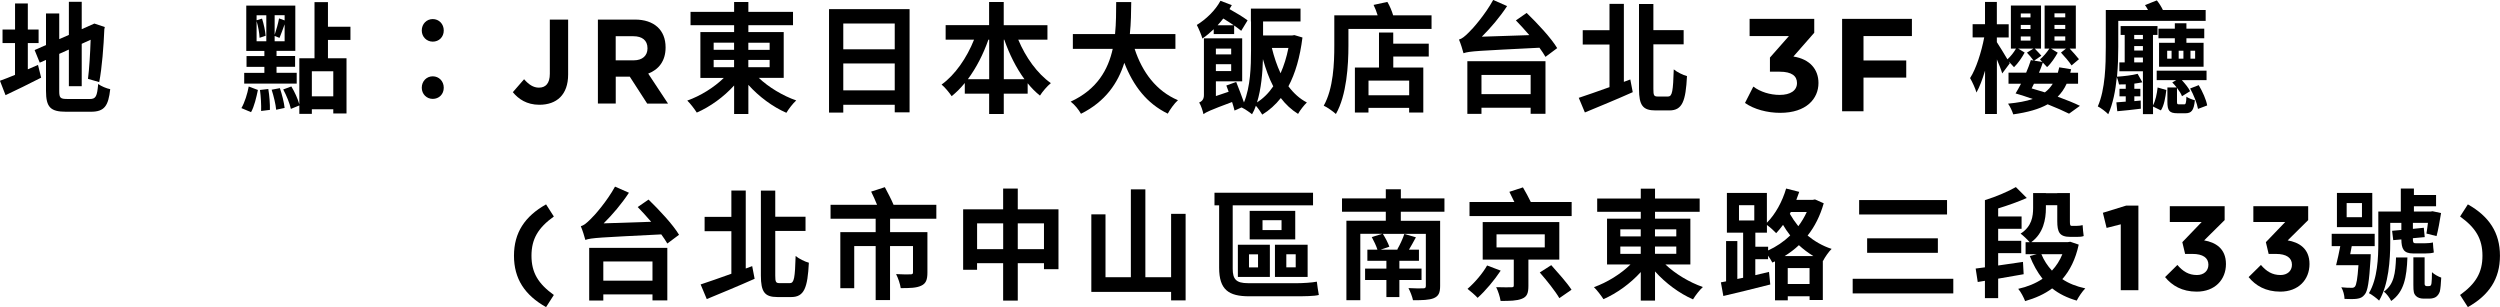
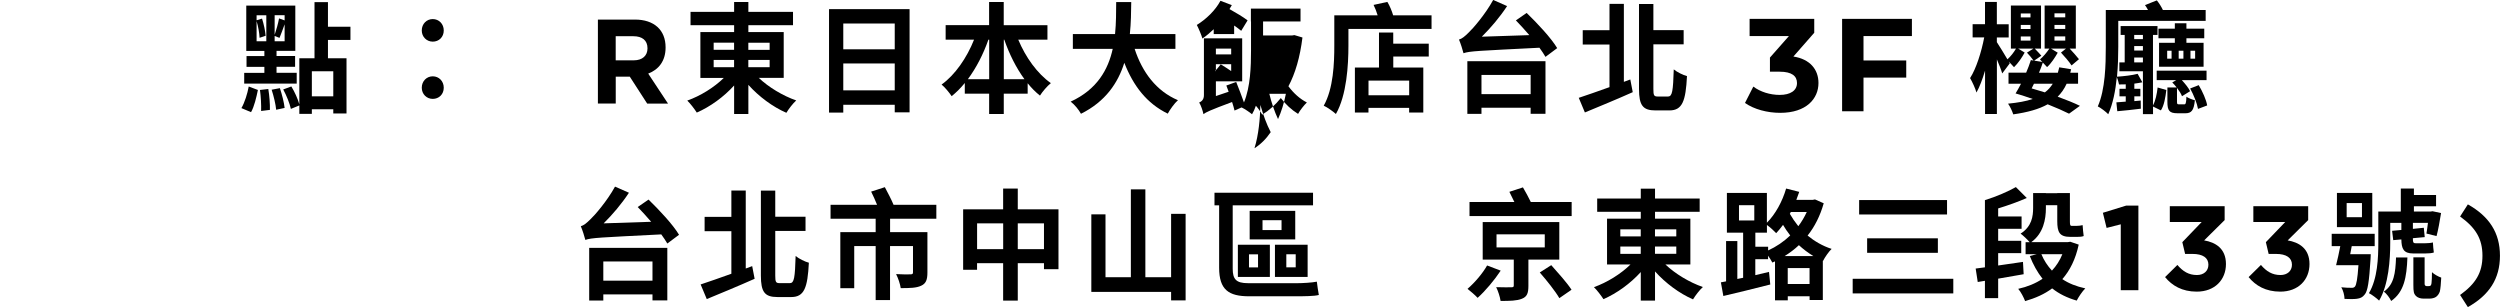
<svg xmlns="http://www.w3.org/2000/svg" id="_圖層_2" data-name="圖層 2" viewBox="0 0 591.32 72.64">
  <g id="_圖層_2-2" data-name="圖層 2">
    <g>
-       <path d="m8.99,15.36l.74,3.01c-2.85,1.45-5.92,2.98-8.42,4.14l-1.32-3.41c1.01-.37,2.22-.82,3.56-1.39v-7.52H.6v-3.21h2.96V.82h3.02v6.16h2.55v3.21h-2.55v6.21l2.41-1.05Zm12.23,8.06c1.48,0,1.75-.65,2-3.55.71.51,1.95,1.05,2.85,1.22-.44,3.97-1.37,5.34-4.58,5.34h-5.84c-3.7,0-4.77-1.05-4.77-4.94v-7.32l-1.48.65-1.21-2.98,2.69-1.19V3.18h3.13v6.07l2.28-.99V.43h3.04v6.47l2.99-1.33,2.47.82-.11.51c-.16,3.95-.55,9.11-1.21,12.52l-2.66-.77c.3-2.3.52-5.9.63-9.25l-2.11.96v10.02h-3.04v-8.66l-2.28,1.02v8.77c0,1.65.25,1.9,1.92,1.9h5.29Z" />
      <path d="m57.1,25.57c.77-1.31,1.43-3.43,1.73-5.11l2.17.82c-.36,1.73-.85,3.89-1.62,5.25l-2.28-.96Zm13.08-5.79h-12.42v-2.55h4.77v-1.42h-4.22v-2.55h4.22v-1.22h-4.28V1.33h11.6v10.7h-4.44v1.22h4.39v2.55h-4.39v1.42h4.77v2.55Zm-9.49-10.02h2.3V3.61h-2.3v1.19l1.29-.4c.41,1.28.77,2.98.85,4.06l-1.43.48c-.05-1.11-.33-2.7-.71-3.95v4.77Zm2.77,11.29c.27,1.56.41,3.58.38,4.94l-2.08.26c.05-1.36-.05-3.41-.27-4.97l1.97-.23Zm2.74-.2c.49,1.47.99,3.4,1.12,4.68l-2,.43c-.11-1.28-.58-3.23-1.07-4.74l1.95-.37Zm1.12-17.26h-2.36v4.65c.38-1.11.85-2.78,1.04-3.89l1.32.48v-1.25Zm0,6.16v-4c-.44,1.16-.85,2.41-1.21,3.21l-1.15-.45v1.25h2.36Zm10.25-.31v4.34h4.39v13.06h-3.13v-.99h-5.07v1.08h-2.96v-1.99l-2,.82c-.27-1.28-1.04-3.18-1.81-4.6l1.92-.71c.79,1.28,1.56,3.01,1.89,4.23v-10.9h3.59V.51h3.18v5.82h5.32v3.12h-5.32Zm1.26,7.41h-5.07v5.93h5.07v-5.93Z" />
      <path d="m99.76,7.21c0-1.56,1.15-2.7,2.6-2.7s2.6,1.13,2.6,2.7-1.15,2.64-2.6,2.64-2.6-1.14-2.6-2.64Zm0,13.54c0-1.56,1.15-2.7,2.6-2.7s2.6,1.13,2.6,2.7-1.15,2.64-2.6,2.64-2.6-1.13-2.6-2.64Z" />
-       <path d="m127.58,24.78c-2.99,0-4.96-1.36-6.28-2.98l2.66-3.06c1.1,1.25,2.17,1.99,3.51,1.99,1.59,0,2.58-.99,2.58-3.29V4.63h4.33v13c0,4.82-2.74,7.15-6.8,7.15Z" />
      <path d="m153.07,24.49l-4.11-6.36h-3.32v6.36h-4.22V4.63h8.77c4.52,0,7.24,2.47,7.24,6.56v.06c0,3.21-1.67,5.22-4.11,6.16l4.69,7.1h-4.94Zm.08-13.08c0-1.87-1.26-2.84-3.32-2.84h-4.2v5.7h4.28c2.06,0,3.24-1.13,3.24-2.81v-.06Z" />
      <path d="m179.47,18.42c2.33,2.21,5.68,4.23,8.86,5.34-.77.68-1.81,2.04-2.33,2.92-3.21-1.39-6.5-3.83-8.99-6.61v6.9h-3.37v-6.75c-2.47,2.72-5.65,5.02-8.83,6.41-.52-.82-1.54-2.16-2.25-2.84,3.13-1.11,6.36-3.12,8.64-5.36h-5.54V7.58h7.98v-1.62h-10.31v-3.15h10.31V.48h3.37v2.33h10.56v3.15h-10.56v1.62h8.36v10.84h-5.9Zm-10.67-6.64h4.83v-1.68h-4.83v1.68Zm0,4.12h4.83v-1.73h-4.83v1.73Zm8.2-5.79v1.68h5.04v-1.68h-5.04Zm5.04,4.06h-5.04v1.73h5.04v-1.73Z" />
      <path d="m215.14,2.16v24.41h-3.51v-1.79h-12.17v1.85h-3.37V2.16h19.06Zm-15.68,3.4v6.1h12.17v-6.1h-12.17Zm12.17,15.81v-6.36h-12.17v6.36h12.17Z" />
      <path d="m240.85,9.39c1.73,4.14,4.5,8.03,7.71,10.27-.85.68-2,2.02-2.58,2.95-1.04-.82-2-1.79-2.91-2.92v2.47h-5.65v4.8h-3.46v-4.8h-5.76v-2.53c-.96,1.19-2,2.21-3.1,3.12-.58-.85-1.62-2.13-2.39-2.75,3.18-2.27,5.98-6.33,7.68-10.62h-6.72v-3.43h10.28V.48h3.46v5.48h10.34v3.43h-6.91Zm-6.88,9.34v-9.34h-.19c-1.21,3.46-2.88,6.67-4.85,9.34h5.04Zm8.34,0c-1.95-2.67-3.56-5.88-4.77-9.34h-.11v9.34h4.88Z" />
      <path d="m268.37,11.55c1.81,5.54,5.13,9.99,10.25,12.15-.82.71-1.89,2.21-2.41,3.18-4.96-2.41-8.14-6.55-10.28-12.03-1.48,4.74-4.44,9.17-10.25,12.06-.52-.94-1.48-2.16-2.44-2.87,6.28-2.89,8.88-7.61,9.95-12.49h-9.43v-3.49h9.98c.27-2.67.25-5.25.27-7.58h3.56c-.03,2.33-.05,4.94-.33,7.58h10.78v3.49h-9.65Z" />
-       <path d="m287.09,6.9c-.88.82-1.75,1.59-2.69,2.21-.19-.74-.91-2.44-1.32-3.21,2.17-1.33,4.39-3.44,5.59-5.71l2.69,1.02c-.17.31-.36.63-.55.94,1.54.85,3.32,1.93,4.28,2.67l-1.51,2.47c-.41-.34-.99-.79-1.67-1.25v2.02h-4.83v-1.16Zm20.98,1.96c-.58,4.68-1.7,8.51-3.32,11.55,1.21,1.62,2.66,2.95,4.36,3.83-.66.63-1.62,1.84-2.08,2.7-1.59-.99-2.93-2.24-4.08-3.75-1.26,1.59-2.71,2.89-4.39,3.92-.36-.6-.93-1.45-1.51-2.1-.25.74-.55,1.42-.91,2.02-.55-.48-1.78-1.3-2.47-1.62l-1.67.74c-.14-.57-.33-1.28-.58-2.02-5.26,1.96-6.17,2.41-6.77,2.87-.14-.74-.6-2.1-1.01-2.75.52-.23,1.12-.65,1.12-1.73v-13.45h9.05v10.16h-6.22v3.49l3.02-1.02c-.19-.54-.38-1.02-.55-1.47l2.33-.85c.6,1.5,1.34,3.43,1.84,4.85,1.54-3.69,1.67-8.6,1.67-12.26v-6.9h-.03v-3.04h11.74v3.04h-8.86v3.32h6.88l.52-.09,1.92.57Zm-20.48,2.64v1.36h3.62v-1.36h-3.62Zm3.62,5.31v-1.62h-3.62v1.62h3.62Zm.6-10.84c-.79-.54-1.67-1.11-2.47-1.59-.41.54-.88,1.08-1.34,1.59h3.81Zm9.35,14.45c-1.01-1.93-1.78-4.09-2.44-6.44-.08,3.23-.41,7.07-1.4,10.24,1.45-.91,2.77-2.21,3.84-3.8Zm-.33-9.08c.52,2.13,1.21,4.17,2.06,5.99.79-1.76,1.43-3.8,1.86-5.99h-3.92Z" />
+       <path d="m287.09,6.9c-.88.82-1.75,1.59-2.69,2.21-.19-.74-.91-2.44-1.32-3.21,2.17-1.33,4.39-3.44,5.59-5.71l2.69,1.02c-.17.31-.36.63-.55.94,1.54.85,3.32,1.93,4.28,2.67l-1.51,2.47c-.41-.34-.99-.79-1.67-1.25v2.02h-4.83v-1.16Zm20.98,1.96c-.58,4.68-1.7,8.51-3.32,11.55,1.21,1.62,2.66,2.95,4.36,3.83-.66.63-1.62,1.84-2.08,2.7-1.59-.99-2.93-2.24-4.08-3.75-1.26,1.59-2.71,2.89-4.39,3.92-.36-.6-.93-1.45-1.51-2.1-.25.74-.55,1.42-.91,2.02-.55-.48-1.78-1.3-2.47-1.62l-1.67.74c-.14-.57-.33-1.28-.58-2.02-5.26,1.96-6.17,2.41-6.77,2.87-.14-.74-.6-2.1-1.01-2.75.52-.23,1.12-.65,1.12-1.73v-13.45h9.05v10.16h-6.22v3.49l3.02-1.02c-.19-.54-.38-1.02-.55-1.47l2.33-.85c.6,1.5,1.34,3.43,1.84,4.85,1.54-3.69,1.67-8.6,1.67-12.26v-6.9h-.03v-3.04h11.74v3.04h-8.86v3.32h6.88l.52-.09,1.92.57Zm-20.48,2.64v1.36h3.62v-1.36h-3.62Zm3.62,5.31v-1.62h-3.62v1.62h3.62Zc-.79-.54-1.67-1.11-2.47-1.59-.41.54-.88,1.08-1.34,1.59h3.81Zm9.35,14.45c-1.01-1.93-1.78-4.09-2.44-6.44-.08,3.23-.41,7.07-1.4,10.24,1.45-.91,2.77-2.21,3.84-3.8Zm-.33-9.08c.52,2.13,1.21,4.17,2.06,5.99.79-1.76,1.43-3.8,1.86-5.99h-3.92Z" />
      <path d="m338.6,3.63v3.21h-19.66v3.97c0,4.6-.41,11.69-2.96,16.15-.63-.57-2.08-1.62-2.88-1.96,2.3-4.09,2.5-10.07,2.5-14.22V3.63h10.25c-.25-.85-.6-1.73-.96-2.47l3.26-.71c.58.96,1.07,2.16,1.37,3.18h9.08Zm-9.05,6.7h8.39v3.04h-8.39v2.61h7.1v10.64h-3.35v-1.11h-9.62v1.11h-3.21v-10.64h5.7V7.69h3.37v2.64Zm3.76,8.74h-9.62v3.46h9.62v-3.46Z" />
      <path d="m361.11,3.07c2.52,2.44,5.79,5.93,7.21,8.31l-2.77,2.07c-.36-.63-.85-1.36-1.43-2.16-14.56.74-16.51.79-17.96,1.3-.16-.68-.69-2.36-1.07-3.23.71-.2,1.37-.74,2.28-1.65.96-.88,3.95-4.31,5.81-7.72l3.29,1.45c-1.73,2.64-3.89,5.17-5.98,7.24l11.24-.37c-1.07-1.25-2.17-2.44-3.18-3.49l2.55-1.76Zm-14.04,11.41h18.48v12.43h-3.51v-1.42h-11.63v1.45h-3.34v-12.46Zm3.34,3.24v4.54h11.63v-4.54h-11.63Z" />
      <path d="m385.61,18.79l.58,3.01c-3.87,1.73-8.09,3.46-11.32,4.8l-1.45-3.46c1.84-.6,4.47-1.53,7.27-2.53v-10.08h-6.33v-3.38h6.33V.91h3.4v18.45l1.54-.57Zm8.94,4.03c1.01,0,1.18-1.33,1.34-6.41.79.65,2.22,1.36,3.13,1.59-.3,5.87-1.07,8.12-4.17,8.12h-3.26c-3.02,0-3.92-1.19-3.92-5.11V.94h3.4v6.19h7.16v3.35h-7.16v10.56c0,1.53.14,1.79,1.04,1.79h2.44Z" />
      <path d="m489.37,26.88c-1.23-.62-3.04-1.42-5.04-2.21-2.08,1.16-4.74,1.9-8.14,2.38-.25-.79-.77-1.9-1.23-2.53,2.33-.23,4.25-.57,5.84-1.11-1.4-.51-2.8-.94-4.06-1.31.41-.68.85-1.45,1.29-2.3h-2.96v-2.61h4.17c.44-1.02.82-2.04,1.12-2.98l.63.12c-.36-.54-1.04-1.33-1.56-1.88l1.54-.96h-3.62l1.54.94c-.6,1.11-1.56,2.55-2.52,3.46l-1.23-1.33.22.43-1.78,2.38c-.25-.88-.74-2.1-1.26-3.32v12.91h-2.8v-10.25c-.6,2.02-1.29,3.86-2.03,5.17-.27-.96-.99-2.53-1.51-3.41,1.45-2.24,2.69-6.21,3.34-9.62h-2.74v-3.12h2.93V.46h2.8v5.28h2.8v3.12h-2.8v1.11c.58.85,1.75,2.81,2.5,4.06.74-.65,1.51-1.62,2.03-2.53h-1.21V1.31h7.13v10.19h-1.48c.52.54,1.21,1.25,1.56,1.68l-1.7,1.16,1.92.31-.55-.6c.77-.62,1.62-1.65,2.22-2.55h-1.12V1.31h7.38v10.19h-1.45c.77.85,1.7,1.85,2.19,2.5l-1.75,1.48c-.52-.82-1.65-2.13-2.5-3.04l1.18-.94h-3.54l1.59.96c-.63,1.11-1.54,2.53-2.52,3.41l-1.01-1.08c-.25.79-.55,1.59-.91,2.41h4.47c.11-.4.22-.82.33-1.28l2.8.46c-.05.28-.14.57-.19.82h1.84v2.61h-2.71c-.55,1.22-1.26,2.21-2.11,3.06,2.03.74,3.87,1.48,5.26,2.16l-2.55,1.84Zm-9.1-23.7h-2.3v.94h2.3v-.94Zm0,2.72h-2.3v.96h2.3v-.96Zm0,2.72h-2.3v.99h2.3v-.99Zm.82,11.18c-.19.4-.36.77-.55,1.11.99.28,2.08.6,3.13.94.77-.57,1.34-1.22,1.86-2.04h-4.44Zm4.85-15.7h2.55v-.94h-2.55v.94Zm0,2.75h2.55v-.96h-2.55v.96Zm0,2.75h2.55v-.99h-2.55v.99Z" />
      <path d="m506.72,19.47c-.58.11-1.23.23-1.89.31v1.22h1.43v1.79h-1.43v1.13l1.51-.14.03,1.93c-1.97.25-3.87.45-5.57.6l-.22-2.1,2.22-.17v-1.25h-1.48v-1.79h1.48v-1.05c-.58.03-1.1.03-1.59.03-.08-.48-.3-1.19-.52-1.76-.3,3.18-.93,6.36-2.03,8.8-.52-.57-1.84-1.56-2.47-1.85,1.78-4.03,1.89-9.9,1.89-14.08V2.36h9.98c-.22-.43-.47-.82-.71-1.16l2.8-1.11c.55.68,1.07,1.5,1.43,2.27h10.12v2.58h-20.67v6.13c0,2.04-.06,4.54-.3,7.07,1.64-.11,3.62-.34,4.88-.68l1.12,2.02Zm2.52,5.45c.6-1.08.93-2.72,1.1-4.23l2.06.6c-.22,1.76-.52,3.66-1.29,4.82l-1.86-.91v1.79h-2.39v-10.13h-5.57v-2.1h1.26v-6.5h-.96v-2.1h8.72v2.1h-1.07v16.66Zm-4.44-16.66v.99h2.06v-.99h-2.06Zm0,3.69h2.06v-1.05h-2.06v1.05Zm2.06,2.81v-1.16h-2.06v1.16h2.06Zm9.71,9.93c.41,0,.52-.2.58-1.82.44.34,1.37.68,2,.85-.25,2.44-.82,3.07-2.25,3.07h-1.84c-1.97,0-2.41-.62-2.41-2.72v-3.38h2.19c-.33-.43-.69-.85-1.04-1.19l.93-.54h-4.61v-2.24h11.79v2.24h-5.84c.79.85,1.59,1.85,1.95,2.61l-1.92,1.19c-.19-.57-.66-1.28-1.18-1.96v3.26c0,.57.08.62.49.62h1.15Zm.58-15.64v1.08h4.06v5.65h-10.53v-5.65h3.73v-1.08h-3.87v-2.27h3.87v-1.28h2.74v1.28h4.22v2.27h-4.22Zm-3.51,2.95h-1.04v1.87h1.04v-1.87Zm2.8,0h-1.12v1.87h1.12v-1.87Zm3.62,8.14c.9,1.51,1.78,3.46,2,4.8l-2.17.82c-.22-1.31-1.01-3.29-1.86-4.83l2.03-.79Zm-1.95-6.27h1.1v-1.87h-1.1v1.87Z" />
-       <path d="m125.71,60.49c0,4,1.59,6.61,5.29,9.28l-1.84,2.87c-5.04-2.84-7.59-6.7-7.59-12.15s2.55-9.31,7.59-12.15l1.84,2.87c-3.7,2.67-5.29,5.28-5.29,9.28Z" />
      <path d="m153.4,47.21c2.52,2.44,5.79,5.93,7.21,8.32l-2.77,2.07c-.36-.63-.85-1.36-1.43-2.16-14.56.74-16.51.79-17.96,1.31-.16-.68-.69-2.36-1.07-3.24.71-.2,1.37-.74,2.28-1.65.96-.88,3.95-4.31,5.81-7.72l3.29,1.45c-1.73,2.64-3.89,5.17-5.98,7.24l11.24-.37c-1.07-1.25-2.17-2.44-3.18-3.49l2.55-1.76Zm-14.04,11.41h18.48v12.43h-3.51v-1.42h-11.63v1.45h-3.34v-12.46Zm3.34,3.23v4.54h11.63v-4.54h-11.63Z" />
      <path d="m177.91,62.93l.58,3.01c-3.87,1.73-8.09,3.46-11.32,4.8l-1.45-3.46c1.84-.6,4.47-1.53,7.27-2.53v-10.07h-6.33v-3.38h6.33v-6.24h3.4v18.45l1.54-.57Zm8.94,4.03c1.01,0,1.18-1.33,1.34-6.41.79.65,2.22,1.36,3.13,1.59-.3,5.87-1.07,8.12-4.17,8.12h-3.26c-3.02,0-3.92-1.19-3.92-5.11v-20.07h3.4v6.19h7.16v3.35h-7.16v10.56c0,1.53.14,1.79,1.04,1.79h2.44Z" />
      <path d="m210.53,51.72v3.18h8.83v9.56c0,1.67-.33,2.61-1.48,3.12-1.12.54-2.71.57-4.83.57-.14-.99-.63-2.41-1.1-3.32,1.37.09,2.99.09,3.4.06.47,0,.6-.11.6-.48v-6.21h-5.43v12.77h-3.4v-12.77h-5.07v9.96h-3.29v-13.25h8.36v-3.18h-10.67v-3.29h11c-.41-1.02-.93-2.19-1.4-3.12l3.24-1.05c.69,1.3,1.59,3.01,2.06,4.17h10.12v3.29h-10.94Z" />
      <path d="m250.36,49.51v14.16h-3.43v-1.42h-6.2v8.85h-3.46v-8.85h-6.17v1.56h-3.29v-14.3h9.46v-4.91h3.46v4.91h9.62Zm-13.08,9.42v-6.1h-6.17v6.1h6.17Zm9.65,0v-6.1h-6.2v6.1h6.2Z" />
      <path d="m280.43,50.59v20.46h-3.43v-2.01h-18.87v-18.34h3.35v14.87h6v-20.78h3.43v20.78h6.09v-14.99h3.43Z" />
      <path d="m306.42,66.99c1.73,0,3.92-.14,5.05-.37.11.82.3,2.36.47,3.15-1.04.29-3.48.31-5.68.31h-10.8c-4.83,0-7.1-1.53-7.1-6.75v-14.76h-1.1v-2.98h23.31v2.98h-19v14.98c0,2.47.79,3.43,3.62,3.43h11.24Zm-13.63-9.11h7.57v7.63h-7.57v-7.63Zm2.63,5.36h2.14v-3.09h-2.14v3.09Zm10.94-6.61h-10.78v-6.76h10.78v6.76Zm-3.24-4.54h-4.5v2.33h4.5v-2.33Zm6.17,13.42h-7.73v-7.63h7.73v7.63Zm-2.82-5.37h-2.22v3.09h2.22v-3.09Z" />
-       <path d="m331.33,50.1v2.13h9.3v15.41c0,1.64-.38,2.41-1.51,2.89-1.1.45-2.71.48-4.91.48-.16-.85-.66-2.07-1.07-2.87,1.34.09,3.04.09,3.48.06.49,0,.63-.14.63-.6v-12.29h-10.17c.6.94,1.23,2.16,1.54,3.04l-2.08.71h4.14l-.19-.06c.6-1.02,1.32-2.55,1.67-3.66l2.74.79c-.58,1.05-1.12,2.07-1.64,2.92h2.36v2.64h-4.63v1.84h5.24v2.7h-5.24v4.03h-3.07v-4.03h-5.04v-2.7h5.04v-1.84h-4.5v-2.64h2.38c-.27-.88-.85-2.07-1.34-2.98l2.5-.77h-5.21v15.7h-3.29v-18.79h9.32v-2.13h-10.36v-3.15h10.36v-2.16h3.56v2.16h10.31v3.15h-10.31Z" />
      <path d="m354.96,64.01c-1.51,2.27-3.62,4.79-5.46,6.44-.6-.65-1.7-1.59-2.39-2.13,1.7-1.45,3.65-3.75,4.63-5.53l3.21,1.22Zm16.78-16.23v3.32h-24.16v-3.32h10.61c-.38-.82-.82-1.68-1.18-2.41l3.21-1.05c.6,1.05,1.37,2.41,1.86,3.46h9.65Zm-10.23,13.62v6.21c0,1.7-.3,2.58-1.56,3.06-1.18.48-2.82.51-5.02.51-.14-.99-.6-2.36-1.04-3.26,1.4.06,3.12.03,3.56.03.47,0,.6-.08.6-.45v-6.1h-7.35v-8.88h18.12v8.88h-7.32Zm-7.54-2.89h11.41v-3.09h-11.41v3.09Zm12.94,4.2c1.59,1.79,3.76,4.2,4.8,5.82l-2.88,1.99c-.93-1.62-2.99-4.2-4.63-6.07l2.71-1.73Z" />
      <path d="m393.92,62.56c2.33,2.21,5.68,4.23,8.86,5.33-.77.68-1.81,2.04-2.33,2.92-3.21-1.39-6.5-3.83-8.99-6.61v6.9h-3.37v-6.75c-2.47,2.72-5.65,5.02-8.83,6.41-.52-.82-1.54-2.16-2.25-2.84,3.12-1.11,6.36-3.12,8.64-5.36h-5.54v-10.84h7.98v-1.62h-10.31v-3.15h10.31v-2.33h3.37v2.33h10.56v3.15h-10.56v1.62h8.36v10.84h-5.89Zm-10.67-6.64h4.83v-1.67h-4.83v1.67Zm0,4.12h4.83v-1.73h-4.83v1.73Zm8.2-5.79v1.67h5.04v-1.67h-5.04Zm5.04,4.06h-5.04v1.73h5.04v-1.73Z" />
      <path d="m431.36,48.09c-.85,2.98-2.14,5.53-3.81,7.63,1.59,1.3,3.48,2.44,5.68,3.15-.66.63-1.59,1.96-2.03,2.84l-.05-.03v9.28h-3.13v-.88h-5.16v.96h-3.02v-9.22l-.63.28c-.22-.45-.63-1.08-1.01-1.62v.82h-3.02v3.78l3.24-.77.3,2.98c-3.84.99-8.01,1.99-11.1,2.72l-.58-3.23,1.23-.23v-9.54h2.66v8.97l1.37-.28v-10.67h-3.84v-9.39h9.46v7.04c2-1.99,3.65-5,4.55-8.09l3.1.79c-.22.62-.44,1.28-.69,1.9h3.84l.58-.11,2.06.91Zm-20.04,4.06h3.62v-3.61h-3.62v3.61Zm6.88,7.09c1.89-.85,3.7-2.07,5.24-3.55-.66-.82-1.21-1.67-1.7-2.5-.52.71-1.07,1.36-1.62,1.96-.47-.51-1.45-1.42-2.19-1.93v1.82h-2.74v3.32h3.02v.88Zm10.72,1.33c-1.26-.77-2.39-1.62-3.43-2.58-1.04.99-2.17,1.82-3.37,2.58h6.8Zm-.91,6.61v-3.78h-5.16v3.78h5.16Zm-4.44-17.03l-.22.43c.55.96,1.23,1.96,2,2.92.8-1.05,1.45-2.16,2-3.35h-3.78Z" />
      <path d="m462.01,65.94v3.46h-23.8v-3.46h23.8Zm-1.48-18.62v3.41h-20.79v-3.41h20.79Zm-2.17,9.05v3.43h-16.73v-3.43h16.73Z" />
      <path d="m478.65,64.86c-2,.37-4.08.71-6.03,1.05v4.6h-3.13v-4.09l-1.7.28-.49-3.18c.66-.09,1.4-.17,2.19-.29v-15.92l.11.03-.03-.03c2.58-.79,5.46-2.04,7.24-3.06l2.58,2.58c-2.06.91-4.47,1.76-6.77,2.47v1.9h5.54v2.92h-5.54v2.84h5.46v2.92h-5.46v2.92c1.87-.25,3.89-.57,5.87-.85l.16,2.9Zm13.02-6.98c-.74,3.43-2.08,6.1-3.87,8.14,1.51,1.02,3.32,1.73,5.43,2.19-.69.68-1.59,2.02-2.03,2.89-2.25-.65-4.17-1.59-5.81-2.89-1.81,1.36-3.95,2.3-6.39,3.01-.33-.85-1.01-2.19-1.64-2.9,2.17-.48,4.11-1.28,5.76-2.38-1.23-1.56-2.22-3.35-3.02-5.39l1.67-.43h-2.66v-2.84h.96c-.52-.62-1.59-1.62-2.14-2.02,2.66-1.7,2.96-4.09,2.96-6.1v-3.49h3.02v.03h2.69v-.03h2.99v6.67c0,.79.05,1.08.41,1.08h1.23c.38,0,1.01-.06,1.37-.17.05.79.14,1.87.25,2.58-.41.17-1.01.2-1.59.2h-1.56c-2.58,0-3.1-1.11-3.1-3.75v-3.75h-2.69v.71c0,2.64-.6,5.96-3.45,8.03h8.66l.55-.09,2,.68Zm-8.83,2.24c.6,1.45,1.45,2.75,2.5,3.89,1.04-1.11,1.87-2.41,2.47-3.89h-4.96Z" />
      <path d="m502.91,48.63h2.88v20.01h-4.17v-15.58l-3.35.85-.88-3.58,5.51-1.7Z" />
      <path d="m513.22,52.52v-3.75h12.97v3.29l-4.85,4.8c2.63.45,5.16,1.87,5.16,5.59s-2.63,6.53-6.91,6.53c-3.46,0-5.84-1.42-7.49-3.44l2.91-2.87c1.32,1.53,2.69,2.38,4.63,2.38,1.59,0,2.71-.94,2.71-2.44,0-1.65-1.34-2.55-3.76-2.55h-1.75l-.66-2.78,4.58-4.77h-7.54Z" />
      <path d="m532.98,52.52v-3.75h12.97v3.29l-4.85,4.8c2.63.45,5.16,1.87,5.16,5.59s-2.63,6.53-6.91,6.53c-3.46,0-5.84-1.42-7.49-3.44l2.91-2.87c1.32,1.53,2.69,2.38,4.63,2.38,1.59,0,2.71-.94,2.71-2.44,0-1.65-1.34-2.55-3.76-2.55h-1.75l-.66-2.78,4.58-4.77h-7.54Z" />
      <path d="m560.75,60.12s-.03.77-.05,1.16c-.33,5.34-.66,7.58-1.4,8.4-.49.65-1.04.88-1.84.99-.63.09-1.75.09-2.91.03-.03-.85-.3-1.99-.77-2.75.99.12,1.89.12,2.36.12.38.03.63-.03.88-.29.33-.43.6-1.79.82-5.05h-5.29c.33-1.28.69-2.92.99-4.51h-2.03v-2.92h10.17v2.92h-5.43c-.11.65-.25,1.28-.36,1.9h4.85Zm.36-6.39h-8.36v-8.09h8.36v8.09Zm-2.44-5.7h-3.62v3.35h3.62v-3.35Zm14.86,9.51c.55,0,1.51-.06,1.92-.2.05.82.11,1.65.22,2.38-.44.17-1.29.23-2,.23h-2.88c-2.28,0-2.77-1.11-2.8-3.32l-1.92.17-.27-2.21,2.19-.2v-1.68h-2.63v4.65c0,4.06-.38,9.96-2.63,13.74-.52-.51-1.75-1.45-2.41-1.76,2.06-3.46,2.22-8.4,2.22-12.01v-7.29h5.32v-5.45h3.1v1.53h5.24v2.67h-5.24v1.25h3.95l.44-.08,2.03.43c-.3,1.9-.69,4.09-1.07,5.45l-2.39-.6c.11-.65.25-1.59.36-2.53h-3.56v1.42l2.58-.26.22,2.21-2.8.26v.17c0,.71.05,1.02.63,1.02h2.19Zm-4.11,3.35c-.17,4.65-.77,8.17-3.84,10.3-.33-.71-1.1-1.76-1.73-2.21,2.41-1.68,2.74-4.37,2.88-8.09h2.69Zm5.04,6.78c.19,0,.36-.03.44-.11.11-.11.19-.31.22-.57.05-.43.11-1.42.11-2.61.49.48,1.48,1.05,2.19,1.28-.05,1.33-.19,2.72-.33,3.29-.22.6-.49.96-.91,1.28-.38.26-.99.4-1.51.4h-1.45c-.69,0-1.37-.2-1.81-.65-.47-.51-.58-.96-.58-2.58v-6.53h2.66v6.24c0,.17.03.34.11.4.08.11.25.17.38.17h.47Z" />
      <path d="m583.72,72.64l-1.84-2.87c3.7-2.67,5.29-5.28,5.29-9.28s-1.59-6.61-5.29-9.28l1.84-2.87c5.04,2.84,7.59,6.7,7.59,12.15s-2.55,9.31-7.59,12.15Z" />
      <g>
        <path d="m430.12,19.64c0,3.68-2.84,7.05-9.05,7.05-3.06,0-6.21-.84-8.33-2.34l1.97-3.87c1.65,1.25,3.96,1.97,6.24,1.97,2.53,0,4.09-1.03,4.09-2.81,0-1.65-1.22-2.68-4.09-2.68h-2.31v-3.34l4.49-5.09h-9.3v-4.06h15.29v3.28l-4.93,5.62c3.93.62,5.93,3.06,5.93,6.27Z" />
        <path d="m440.77,8.53v5.77h10.11v4.06h-10.11v7.96h-5.06V4.47h16.51v4.06h-11.45Z" />
      </g>
    </g>
  </g>
</svg>